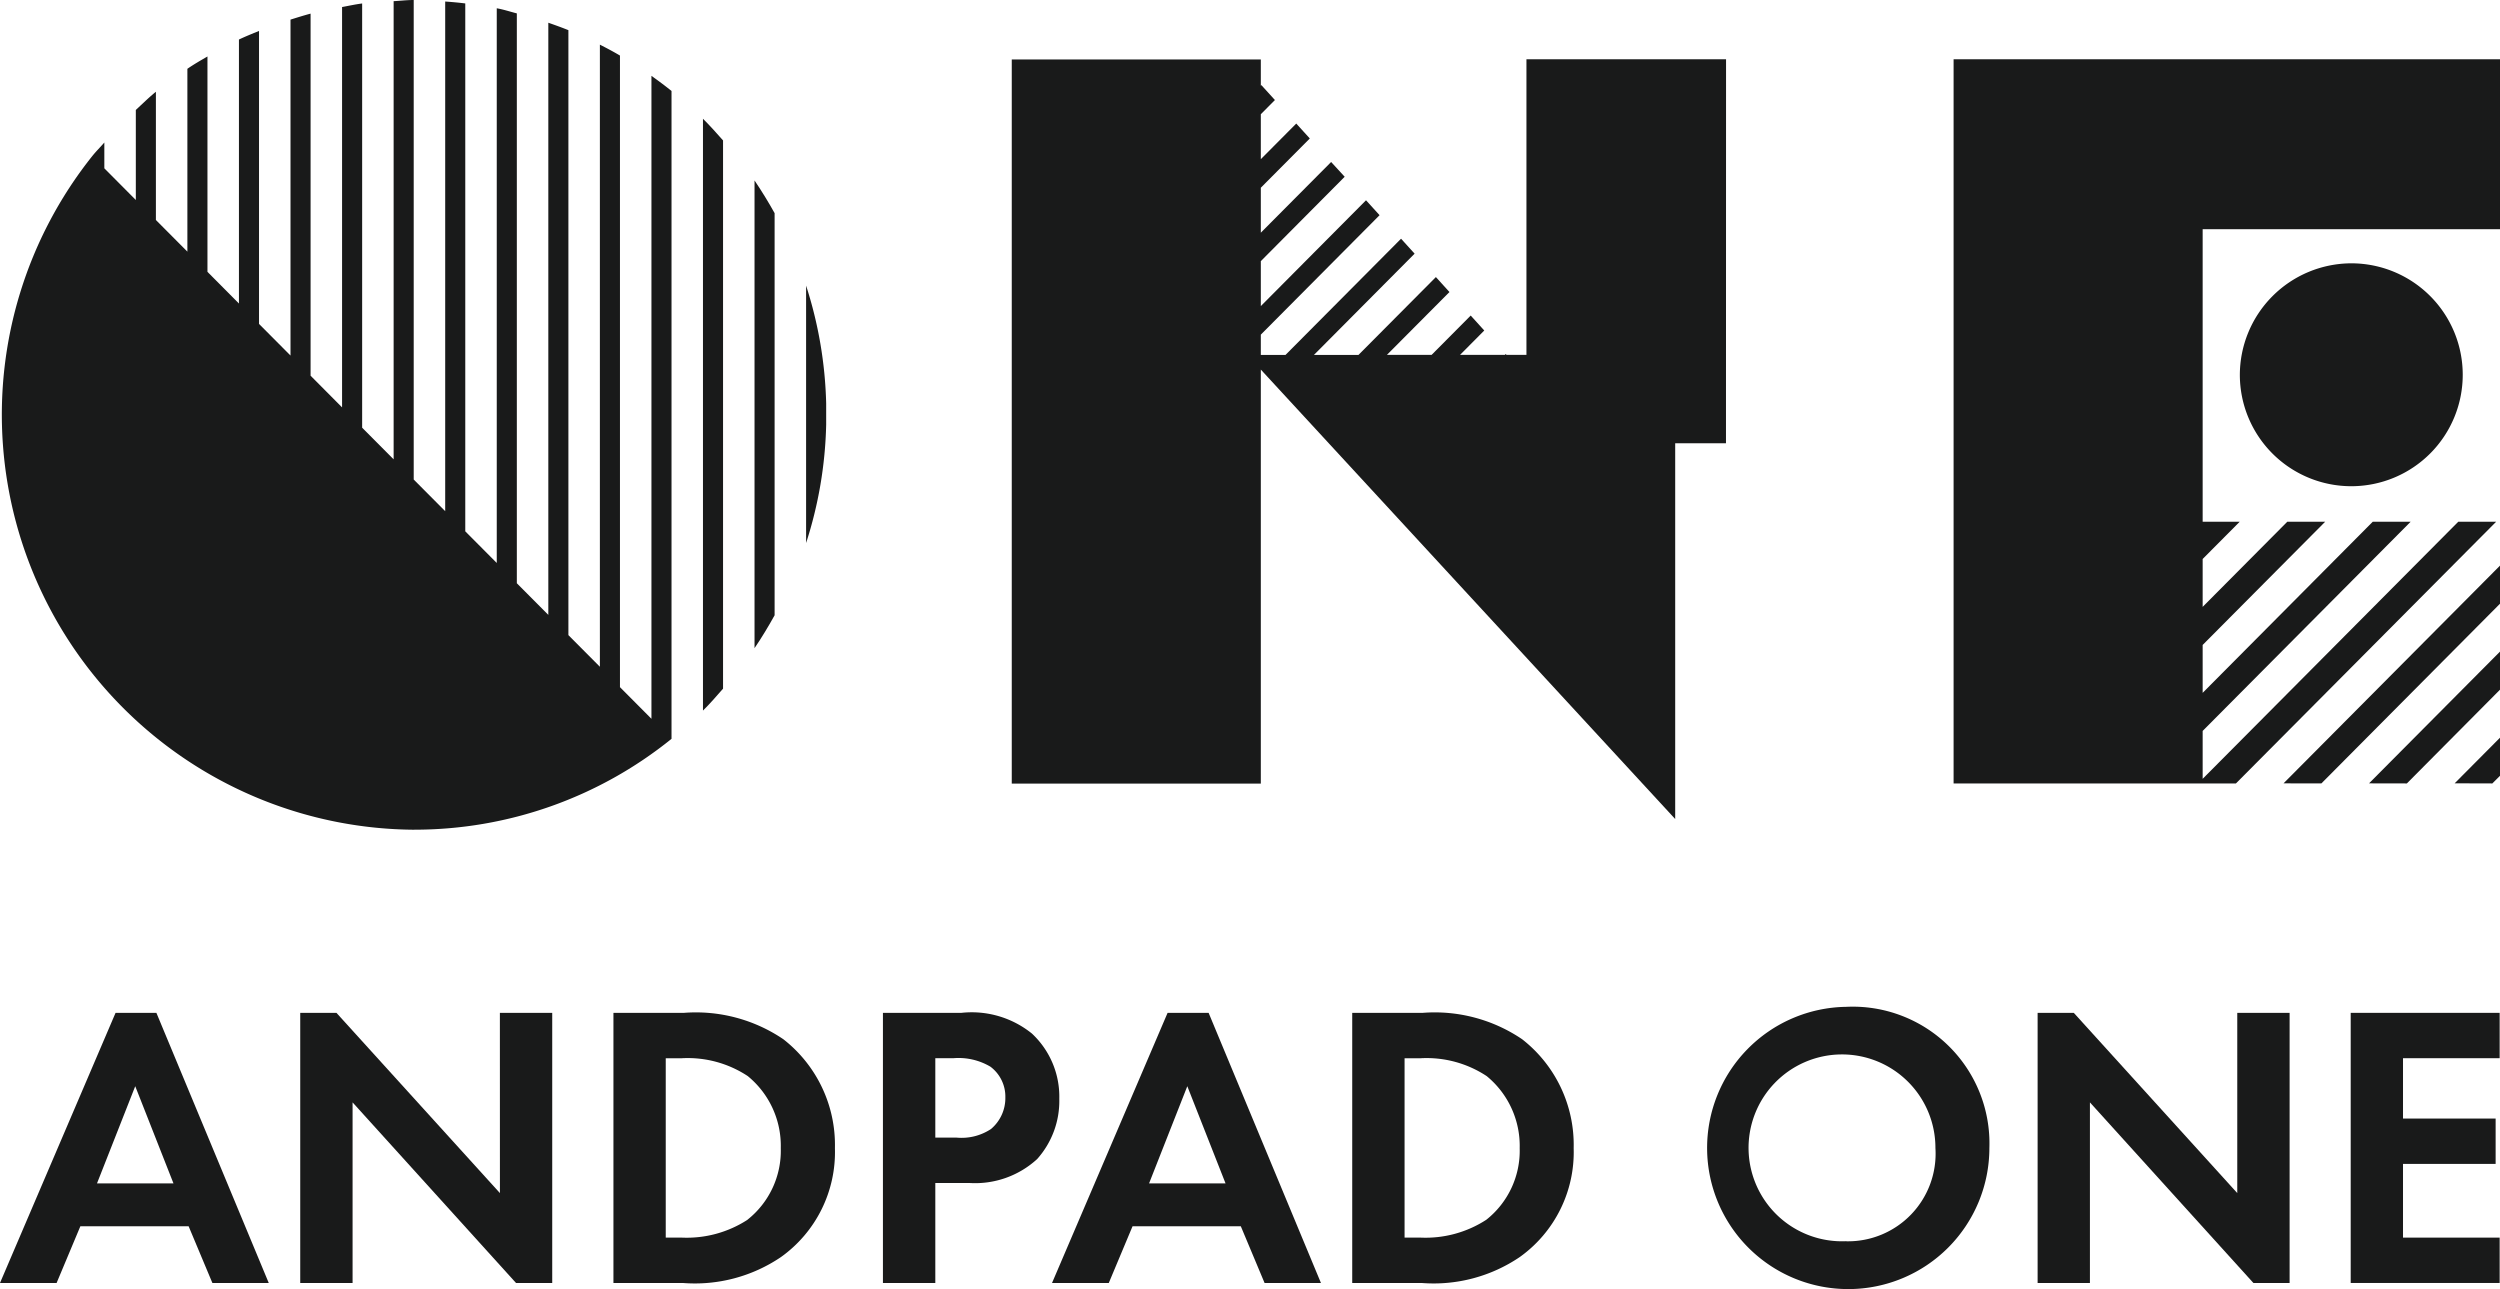
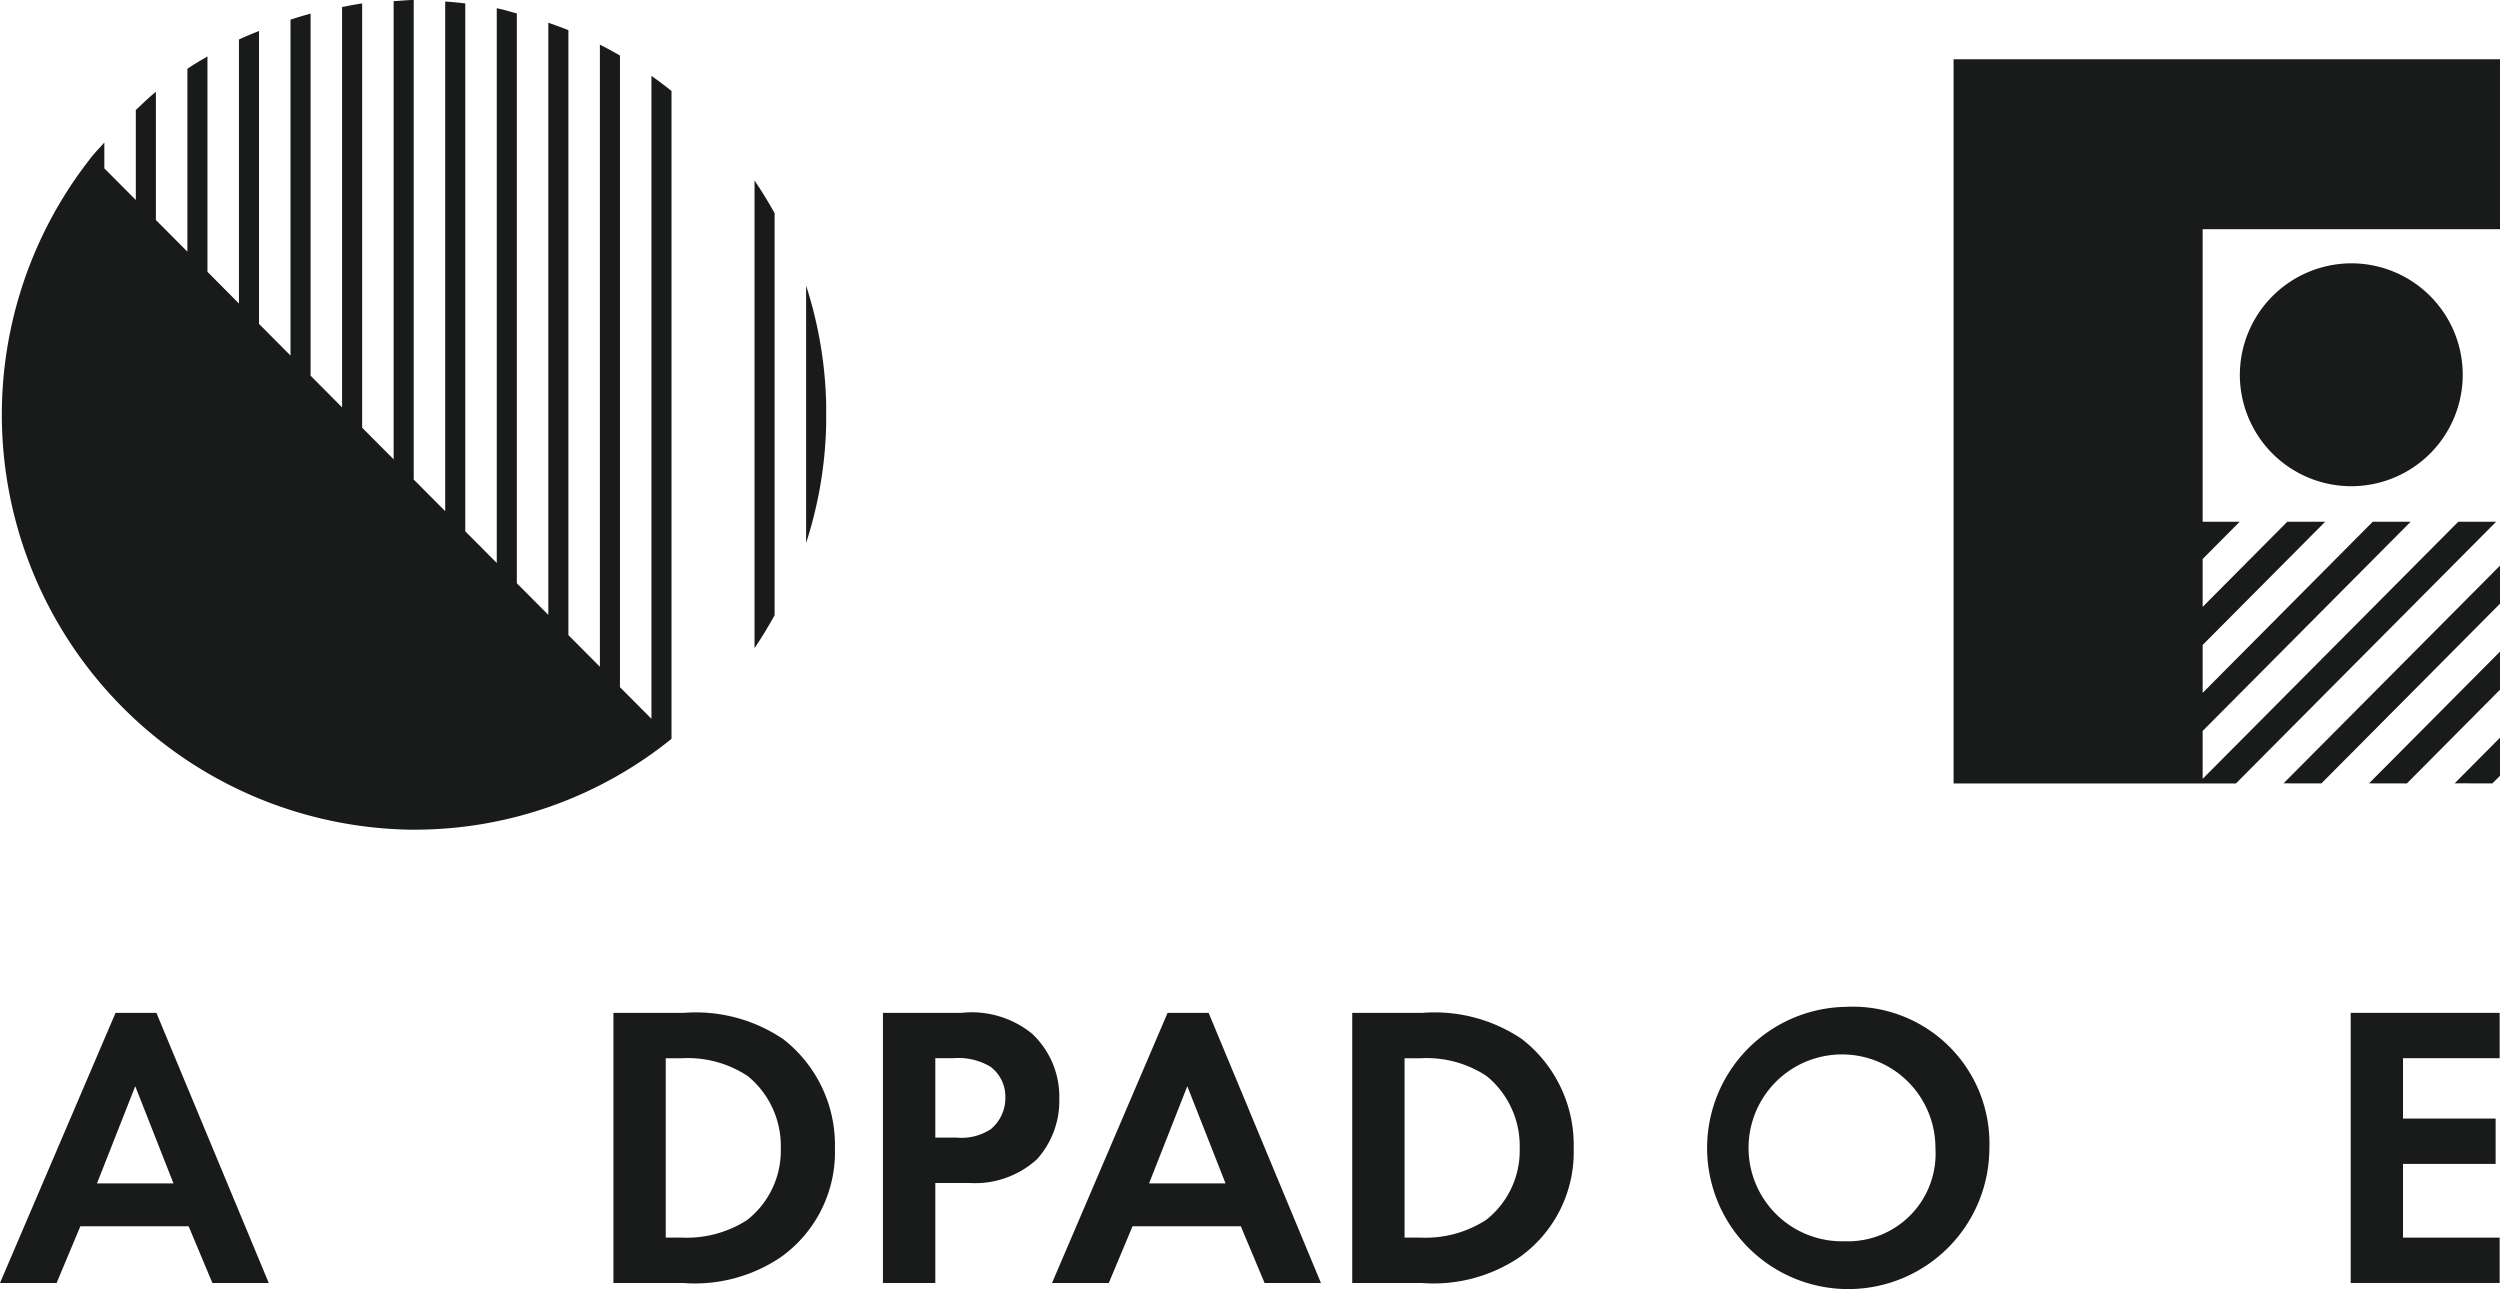
<svg xmlns="http://www.w3.org/2000/svg" width="64" height="33" viewBox="0 0 64 33">
  <g transform="translate(-391.351 -224.171)">
    <path d="M394.309,261.766l-2.958,6.914H392.8l.608-1.451h2.772l.608,1.451h1.443l-2.876-6.914Zm-.475,4.365.979-2.488.979,2.488Z" transform="translate(0 -11.665)" fill="#191a1a" />
-     <path d="M407.671,266.379l-4.184-4.613h-.928v6.914h1.34v-4.623l4.184,4.623h.927v-6.914h-1.34Z" transform="translate(-3.522 -11.665)" fill="#191a1a" />
    <path d="M418.6,262.44a3.989,3.989,0,0,0-2.556-.674h-1.793v6.914h1.773a3.925,3.925,0,0,0,2.515-.663,3.3,3.3,0,0,0,1.382-2.789A3.431,3.431,0,0,0,418.6,262.44Zm-.918,4.623a2.86,2.86,0,0,1-1.68.456h-.412v-4.592H416a2.786,2.786,0,0,1,1.69.457,2.308,2.308,0,0,1,.845,1.845A2.253,2.253,0,0,1,417.68,267.063Z" transform="translate(-7.196 -11.665)" fill="#191a1a" />
    <path d="M428.127,262.295a2.451,2.451,0,0,0-1.814-.529h-2v6.914h1.341v-2.56h.865a2.349,2.349,0,0,0,1.742-.612,2.233,2.233,0,0,0,.567-1.544A2.208,2.208,0,0,0,428.127,262.295Zm-1.051,2.446a1.365,1.365,0,0,1-.876.218h-.546v-2.033h.464a1.6,1.6,0,0,1,.948.218.956.956,0,0,1,.381.788A1.035,1.035,0,0,1,427.077,264.741Z" transform="translate(-10.359 -11.665)" fill="#191a1a" />
    <path d="M433.583,261.766l-2.958,6.914h1.453l.608-1.451h2.772l.608,1.451h1.443l-2.875-6.914Zm-.474,4.365.979-2.488.979,2.488Z" transform="translate(-12.342 -11.665)" fill="#191a1a" />
    <path d="M446.182,262.44a3.987,3.987,0,0,0-2.556-.674h-1.793v6.914h1.773a3.926,3.926,0,0,0,2.515-.663,3.3,3.3,0,0,0,1.381-2.789A3.429,3.429,0,0,0,446.182,262.44Zm-.918,4.623a2.857,2.857,0,0,1-1.679.456h-.412v-4.592h.412a2.788,2.788,0,0,1,1.69.457,2.31,2.31,0,0,1,.845,1.845A2.253,2.253,0,0,1,445.264,267.063Z" transform="translate(-15.865 -11.665)" fill="#191a1a" />
    <path d="M458.587,261.541a3.613,3.613,0,1,0,3.669,3.618A3.5,3.5,0,0,0,458.587,261.541Zm0,6a2.392,2.392,0,1,1,2.288-2.384A2.243,2.243,0,0,1,458.587,267.543Z" transform="translate(-19.977 -11.595)" fill="#191a1a" />
-     <path d="M472.531,266.379l-4.184-4.613h-.927v6.914h1.339v-4.623l4.185,4.623h.927v-6.914h-1.34Z" transform="translate(-23.906 -11.665)" fill="#191a1a" />
    <path d="M479.108,268.68h3.813v-1.161h-2.474v-1.887h2.371v-1.161h-2.371v-1.545h2.474v-1.161h-3.813Z" transform="translate(-27.579 -11.665)" fill="#191a1a" />
    <path d="M401.978,245.411a10.469,10.469,0,0,0,6.585-2.326h0V226.5c-.167-.135-.339-.263-.514-.387v16.459l-.806-.81V225.593c-.169-.1-.34-.19-.514-.279V241.24l-.806-.81V224.943c-.169-.068-.341-.13-.514-.19v15.159l-.806-.81V224.514c-.171-.044-.339-.1-.514-.131v14.2l-.806-.81V224.259c-.17-.021-.341-.037-.514-.049v13.047l-.806-.81V224.171c-.174,0-.342.021-.514.03v11.729l-.806-.81V224.26c-.174.022-.343.06-.514.091V234.6l-.806-.811v-9.269c-.174.046-.344.1-.514.153v8.6l-.806-.81v-7.5c-.173.071-.346.14-.514.22v6.758l-.806-.811v-5.513c-.173.1-.347.2-.514.315v4.681l-.806-.81V226.52c-.18.146-.344.308-.514.466v2.305l-.806-.811v-.661c-.1.117-.213.227-.311.35a10.625,10.625,0,0,0,8.247,17.243Z" transform="translate(-0.021 0)" fill="#191a1a" />
-     <path d="M418.108,229.133c-.167-.19-.335-.377-.514-.555v15.151c.181-.178.347-.37.514-.561Z" transform="translate(-8.247 -1.367)" fill="#191a1a" />
    <path d="M420.034,231.707c-.16-.287-.331-.567-.514-.837v11.973c.184-.272.354-.553.514-.842Z" transform="translate(-8.853 -2.079)" fill="#191a1a" />
    <path d="M421.958,237.787a10.625,10.625,0,0,0-.514-3.015v6.589a10.578,10.578,0,0,0,.514-3.026Z" transform="translate(-9.457 -3.289)" fill="#191a1a" />
-     <path d="M447.41,226.37H442.3v7.568h-.51l-.02-.022-.022.022H440.6l.62-.624-.347-.383-1,1.006h-1.144l1.6-1.608-.347-.383L438,233.939H436.86l2.577-2.592-.347-.383-2.958,2.975H435.5v-.519l3.04-3.058-.347-.382-2.693,2.709v-1.151l2.147-2.16L437.3,229l-1.8,1.81v-1.151l1.254-1.261-.347-.382-.907.912v-1.151l.361-.363-.347-.382-.014.014v-.671h-6.376v18.539H435.5v-10.6l10.608,11.506V236.2h1.3Z" transform="translate(-11.872 -0.682)" fill="#191a1a" />
    <path d="M470.659,226.37h-6.376v18.539h7.228l6.662-6.7h-.97l-6.544,6.582v-1.226l5.325-5.356h-.97l-4.355,4.381v-1.226l3.137-3.155h-.97l-2.167,2.18v-1.226l.949-.954h-.949v-7.488h7.612v-4.35Z" transform="translate(-22.92 -0.682)" fill="#191a1a" />
    <path d="M474.97,236.815a2.853,2.853,0,1,0,2.853-2.87A2.862,2.862,0,0,0,474.97,236.815Z" transform="translate(-26.279 -3.033)" fill="#191a1a" />
    <path d="M477.57,250.741l4.572-4.6v-.975l-5.542,5.574Z" transform="translate(-26.791 -6.515)" fill="#191a1a" />
    <path d="M480.761,251.732l2.384-2.4v-.975l-3.353,3.373Z" transform="translate(-27.794 -7.505)" fill="#191a1a" />
    <path d="M483.952,252.722l.2-.2v-.975l-1.165,1.172Z" transform="translate(-28.797 -8.495)" fill="#191a1a" />
  </g>
</svg>